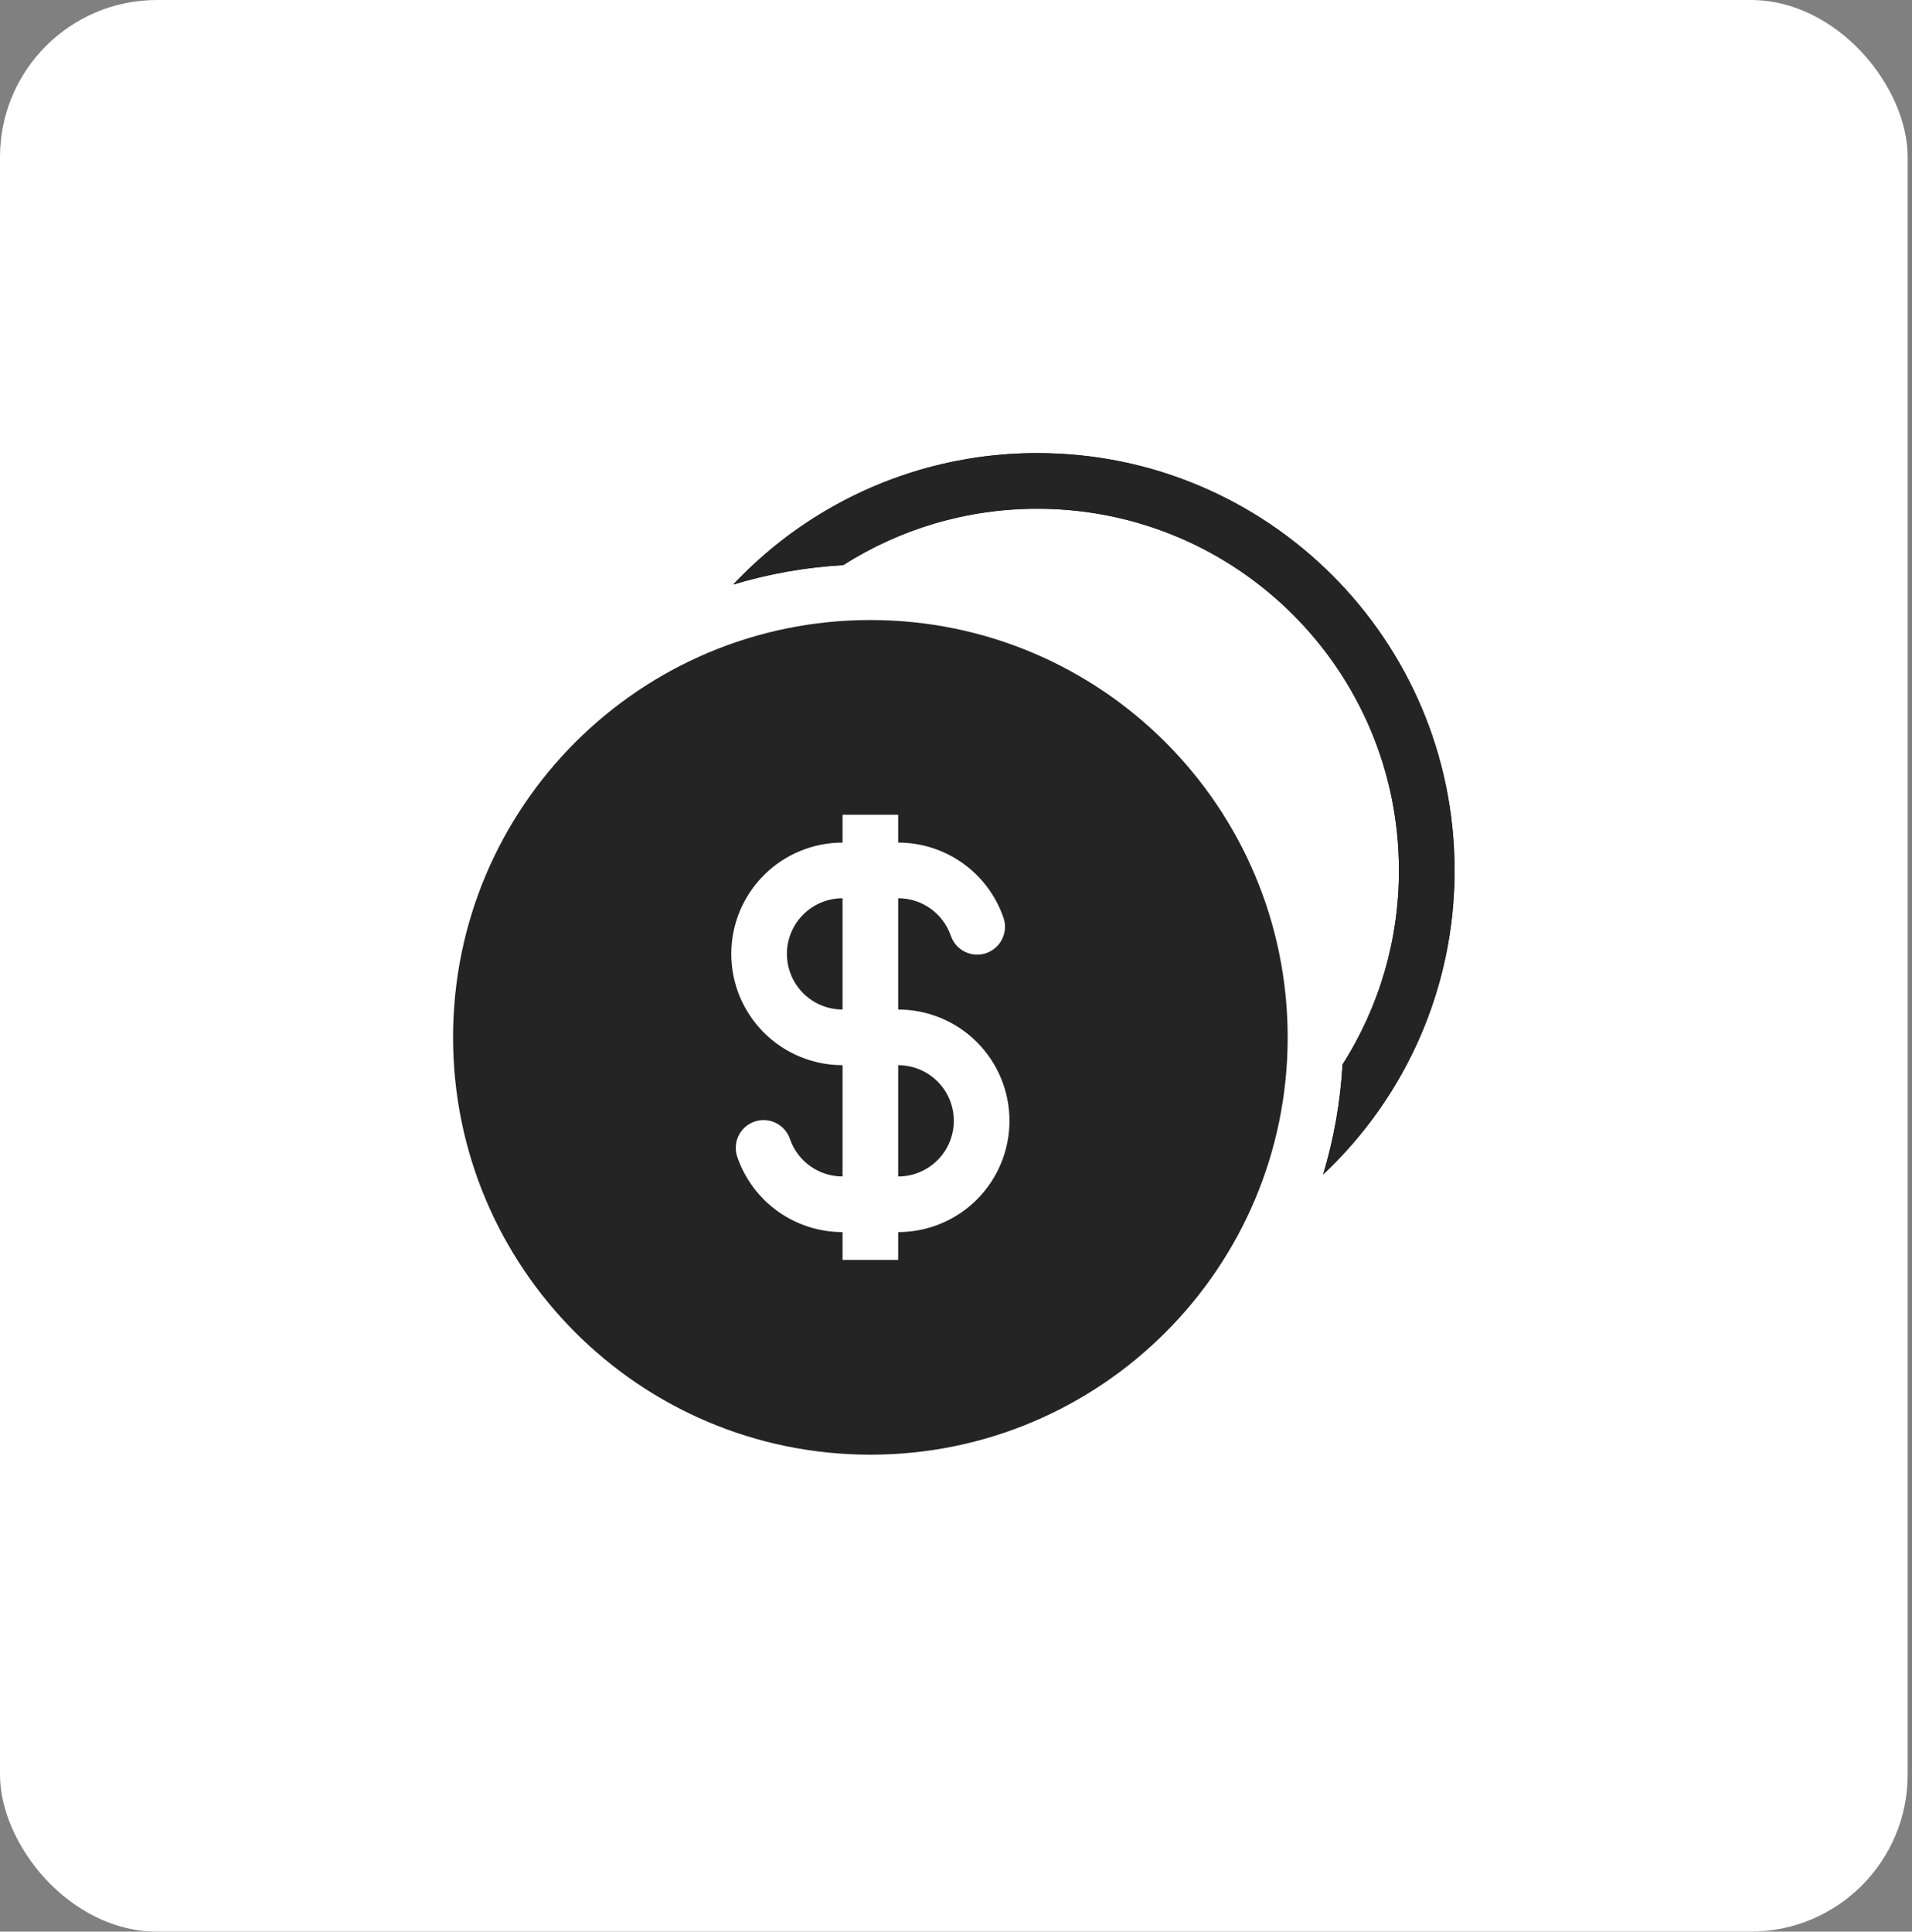
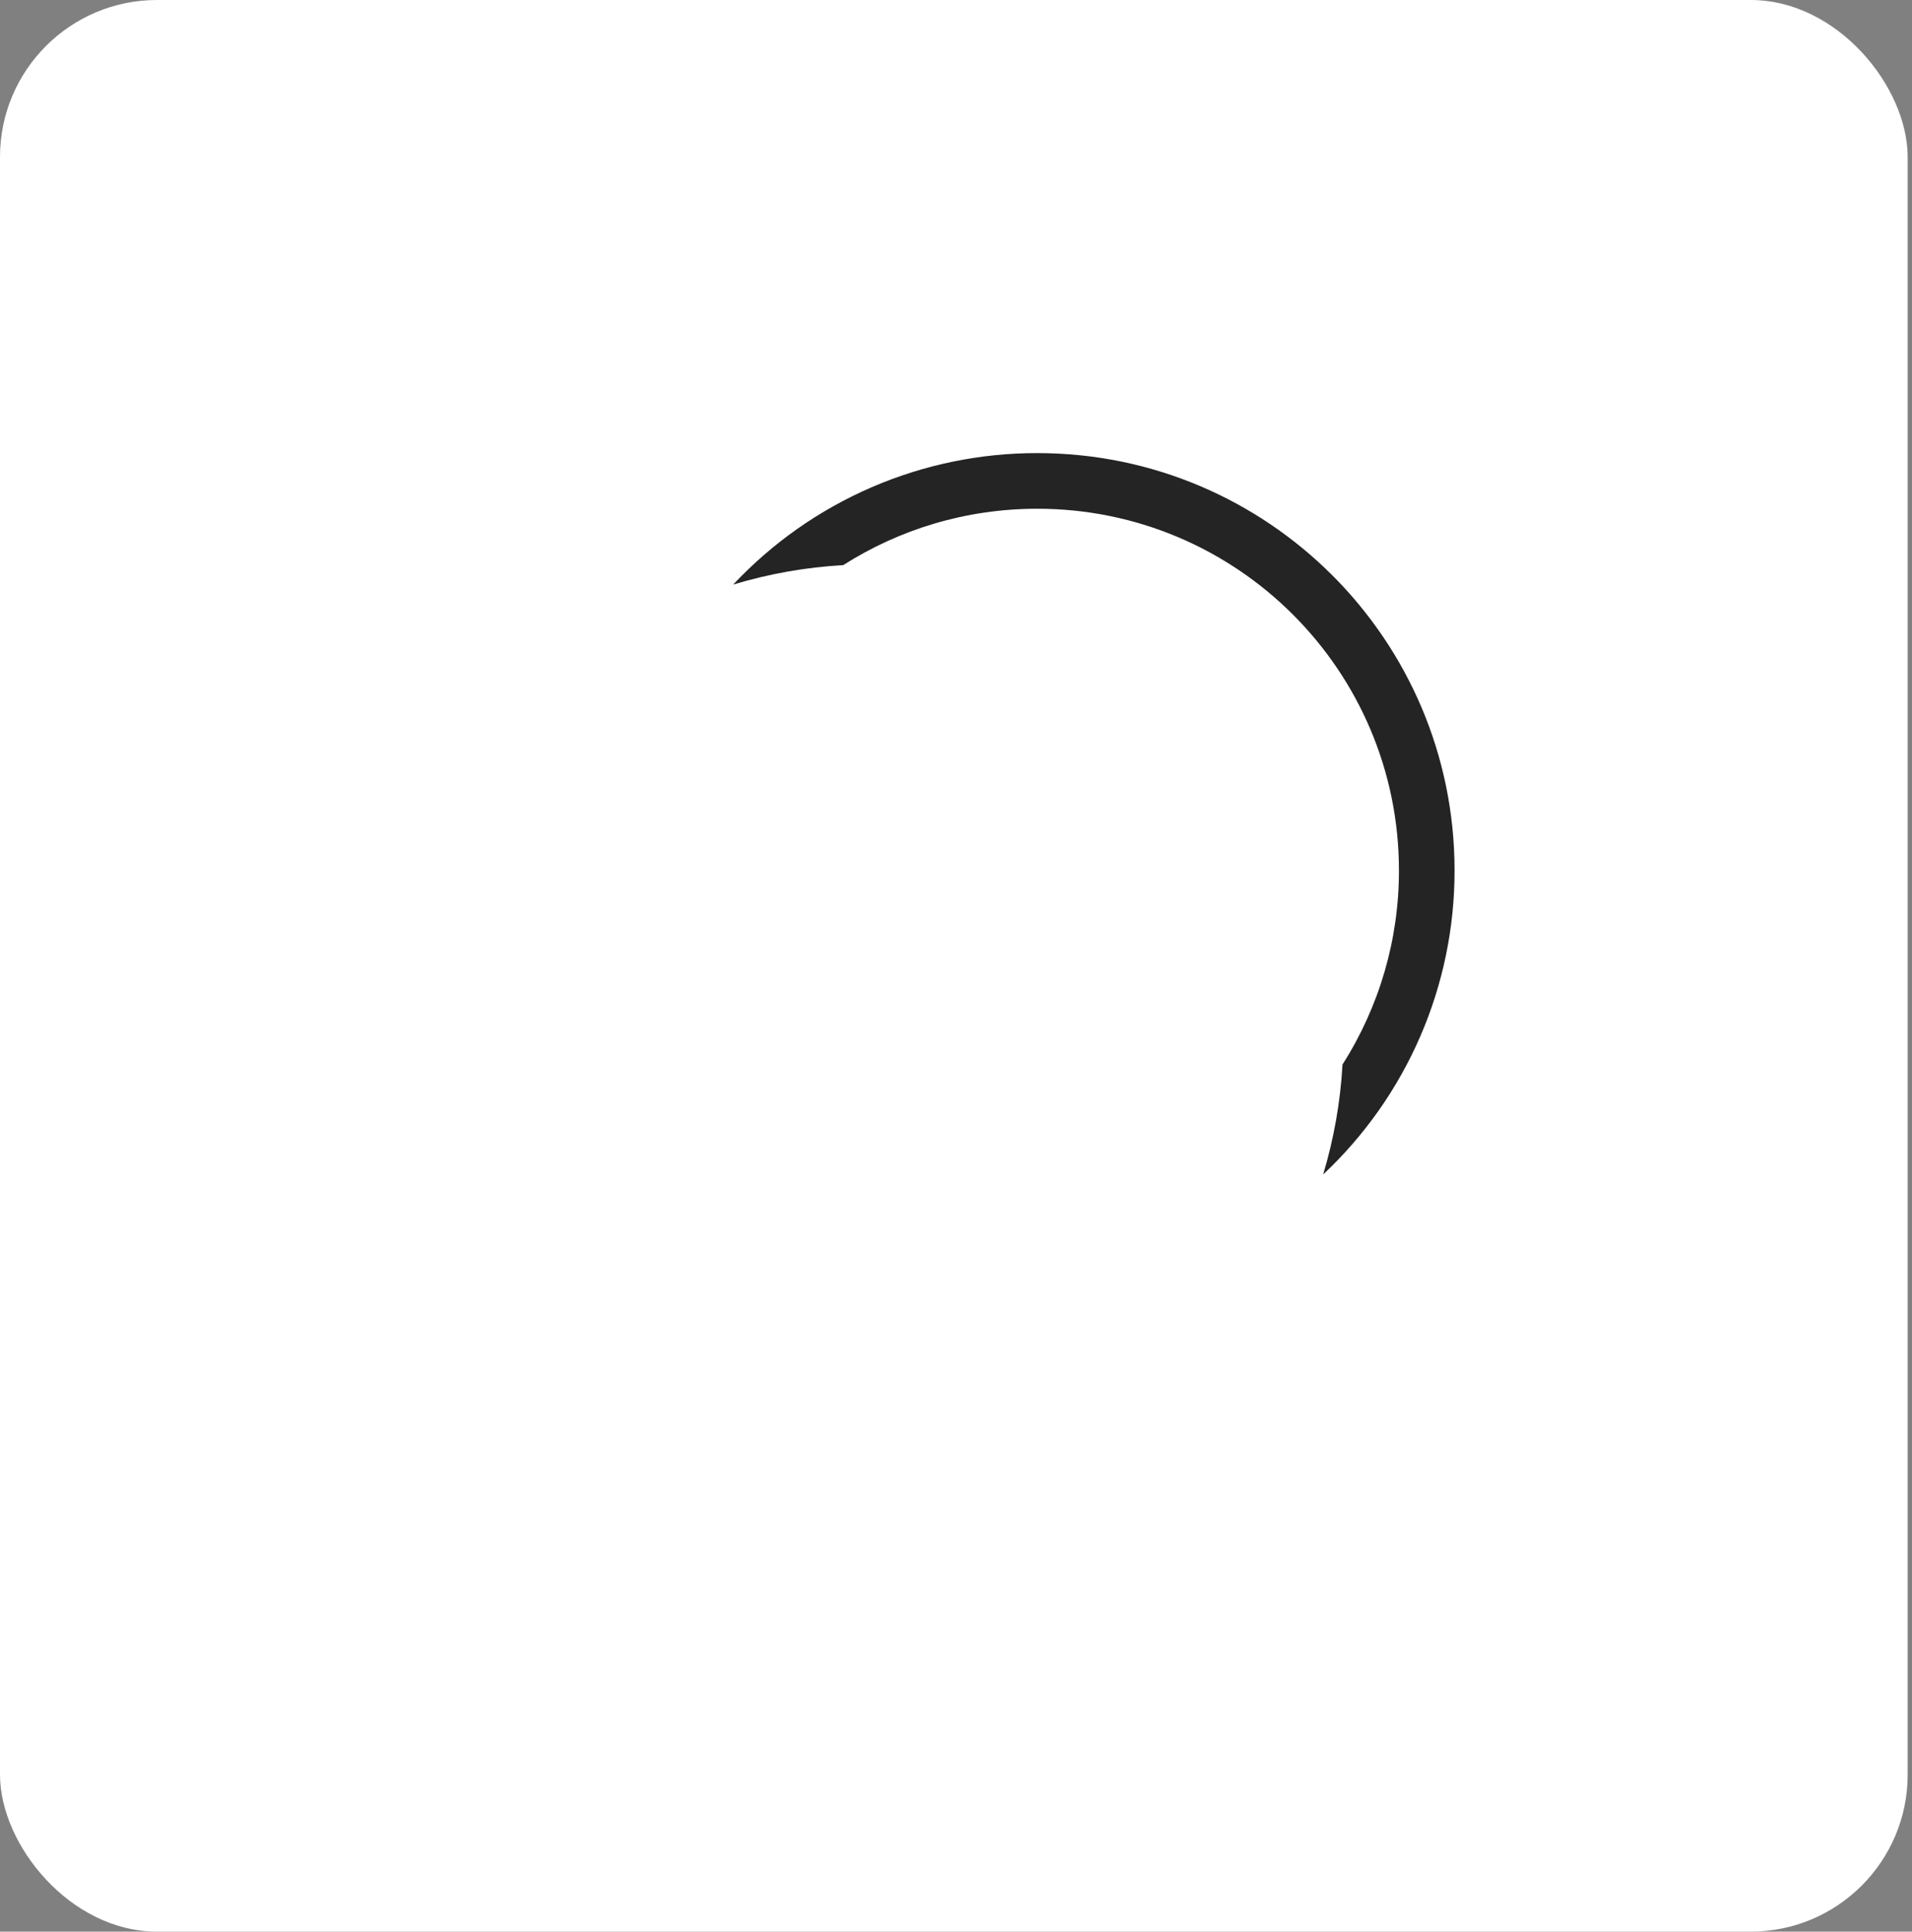
<svg xmlns="http://www.w3.org/2000/svg" width="98" height="99" viewBox="0 0 98 99" fill="none">
  <rect x="0" y="0" width="98" height="99" fill="#808080" stroke="none" />
  <rect width="97.778" height="99" rx="8.046" fill="white" />
  <path fill-rule="evenodd" clip-rule="evenodd" d="M68.811 54.557C70.705 51.586 71.708 48.135 71.703 44.611C71.703 34.373 63.404 26.074 53.165 26.074C49.505 26.074 46.093 27.135 43.219 28.964C41.307 29.072 39.415 29.406 37.581 29.96C39.579 27.83 41.993 26.133 44.674 24.974C47.355 23.815 50.245 23.218 53.165 23.222C64.978 23.222 74.554 32.799 74.554 44.611C74.558 47.532 73.962 50.422 72.803 53.102C71.644 55.783 69.947 58.197 67.817 60.195C68.36 58.394 68.701 56.506 68.811 54.557Z" fill="#242424" />
-   <path fill-rule="evenodd" clip-rule="evenodd" d="M71.607 55.453C70.575 57.205 69.298 58.802 67.817 60.195C68.36 58.394 68.701 56.506 68.811 54.557C70.705 51.586 71.708 48.135 71.703 44.611C71.703 34.373 63.404 26.074 53.165 26.074C49.505 26.074 46.093 27.135 43.219 28.964C41.307 29.072 39.415 29.406 37.581 29.96C38.975 28.478 40.572 27.202 42.324 26.17C45.609 24.234 49.353 23.216 53.165 23.222C64.978 23.222 74.554 32.799 74.554 44.611C74.561 48.424 73.543 52.168 71.607 55.453Z" fill="#242424" />
-   <path fill-rule="evenodd" clip-rule="evenodd" d="M66 53.167C66 64.979 56.424 74.556 44.611 74.556C32.799 74.556 23.222 64.979 23.222 53.167C23.222 41.354 32.799 31.778 44.611 31.778C56.424 31.778 66 41.354 66 53.167ZM43.185 46.037C42.429 46.037 41.703 46.338 41.169 46.872C40.634 47.407 40.333 48.133 40.333 48.889C40.333 49.645 40.634 50.371 41.169 50.906C41.703 51.44 42.429 51.741 43.185 51.741V46.037ZM46.037 43.185V41.759H43.185V43.185C41.673 43.185 40.222 43.786 39.152 44.856C38.083 45.925 37.481 47.376 37.481 48.889C37.481 50.402 38.083 51.852 39.152 52.922C40.222 53.992 41.673 54.593 43.185 54.593V60.297C41.945 60.297 40.888 59.505 40.495 58.396C40.436 58.214 40.342 58.046 40.218 57.902C40.093 57.757 39.941 57.639 39.77 57.555C39.599 57.47 39.413 57.42 39.223 57.409C39.033 57.398 38.842 57.424 38.662 57.488C38.482 57.551 38.317 57.65 38.176 57.779C38.035 57.907 37.922 58.063 37.842 58.236C37.762 58.409 37.718 58.596 37.712 58.787C37.706 58.978 37.738 59.167 37.807 59.345C38.2 60.458 38.928 61.42 39.892 62.102C40.855 62.783 42.006 63.148 43.185 63.148V64.574H46.037V63.148C47.55 63.148 49.001 62.547 50.07 61.478C51.14 60.408 51.741 58.957 51.741 57.445C51.741 55.932 51.14 54.481 50.07 53.411C49.001 52.342 47.55 51.741 46.037 51.741V46.037C47.278 46.037 48.334 46.828 48.728 47.938C48.786 48.119 48.88 48.287 49.005 48.432C49.129 48.576 49.282 48.694 49.452 48.779C49.623 48.864 49.809 48.913 50 48.925C50.19 48.936 50.381 48.909 50.56 48.846C50.74 48.782 50.905 48.683 51.046 48.555C51.187 48.426 51.301 48.271 51.38 48.098C51.46 47.925 51.505 47.737 51.511 47.547C51.517 47.356 51.484 47.166 51.416 46.988C51.023 45.876 50.294 44.913 49.331 44.232C48.367 43.551 47.217 43.185 46.037 43.185ZM46.037 54.593V60.297C46.794 60.297 47.519 59.996 48.054 59.461C48.589 58.926 48.889 58.201 48.889 57.445C48.889 56.688 48.589 55.963 48.054 55.428C47.519 54.893 46.794 54.593 46.037 54.593Z" fill="#242424" />
</svg>